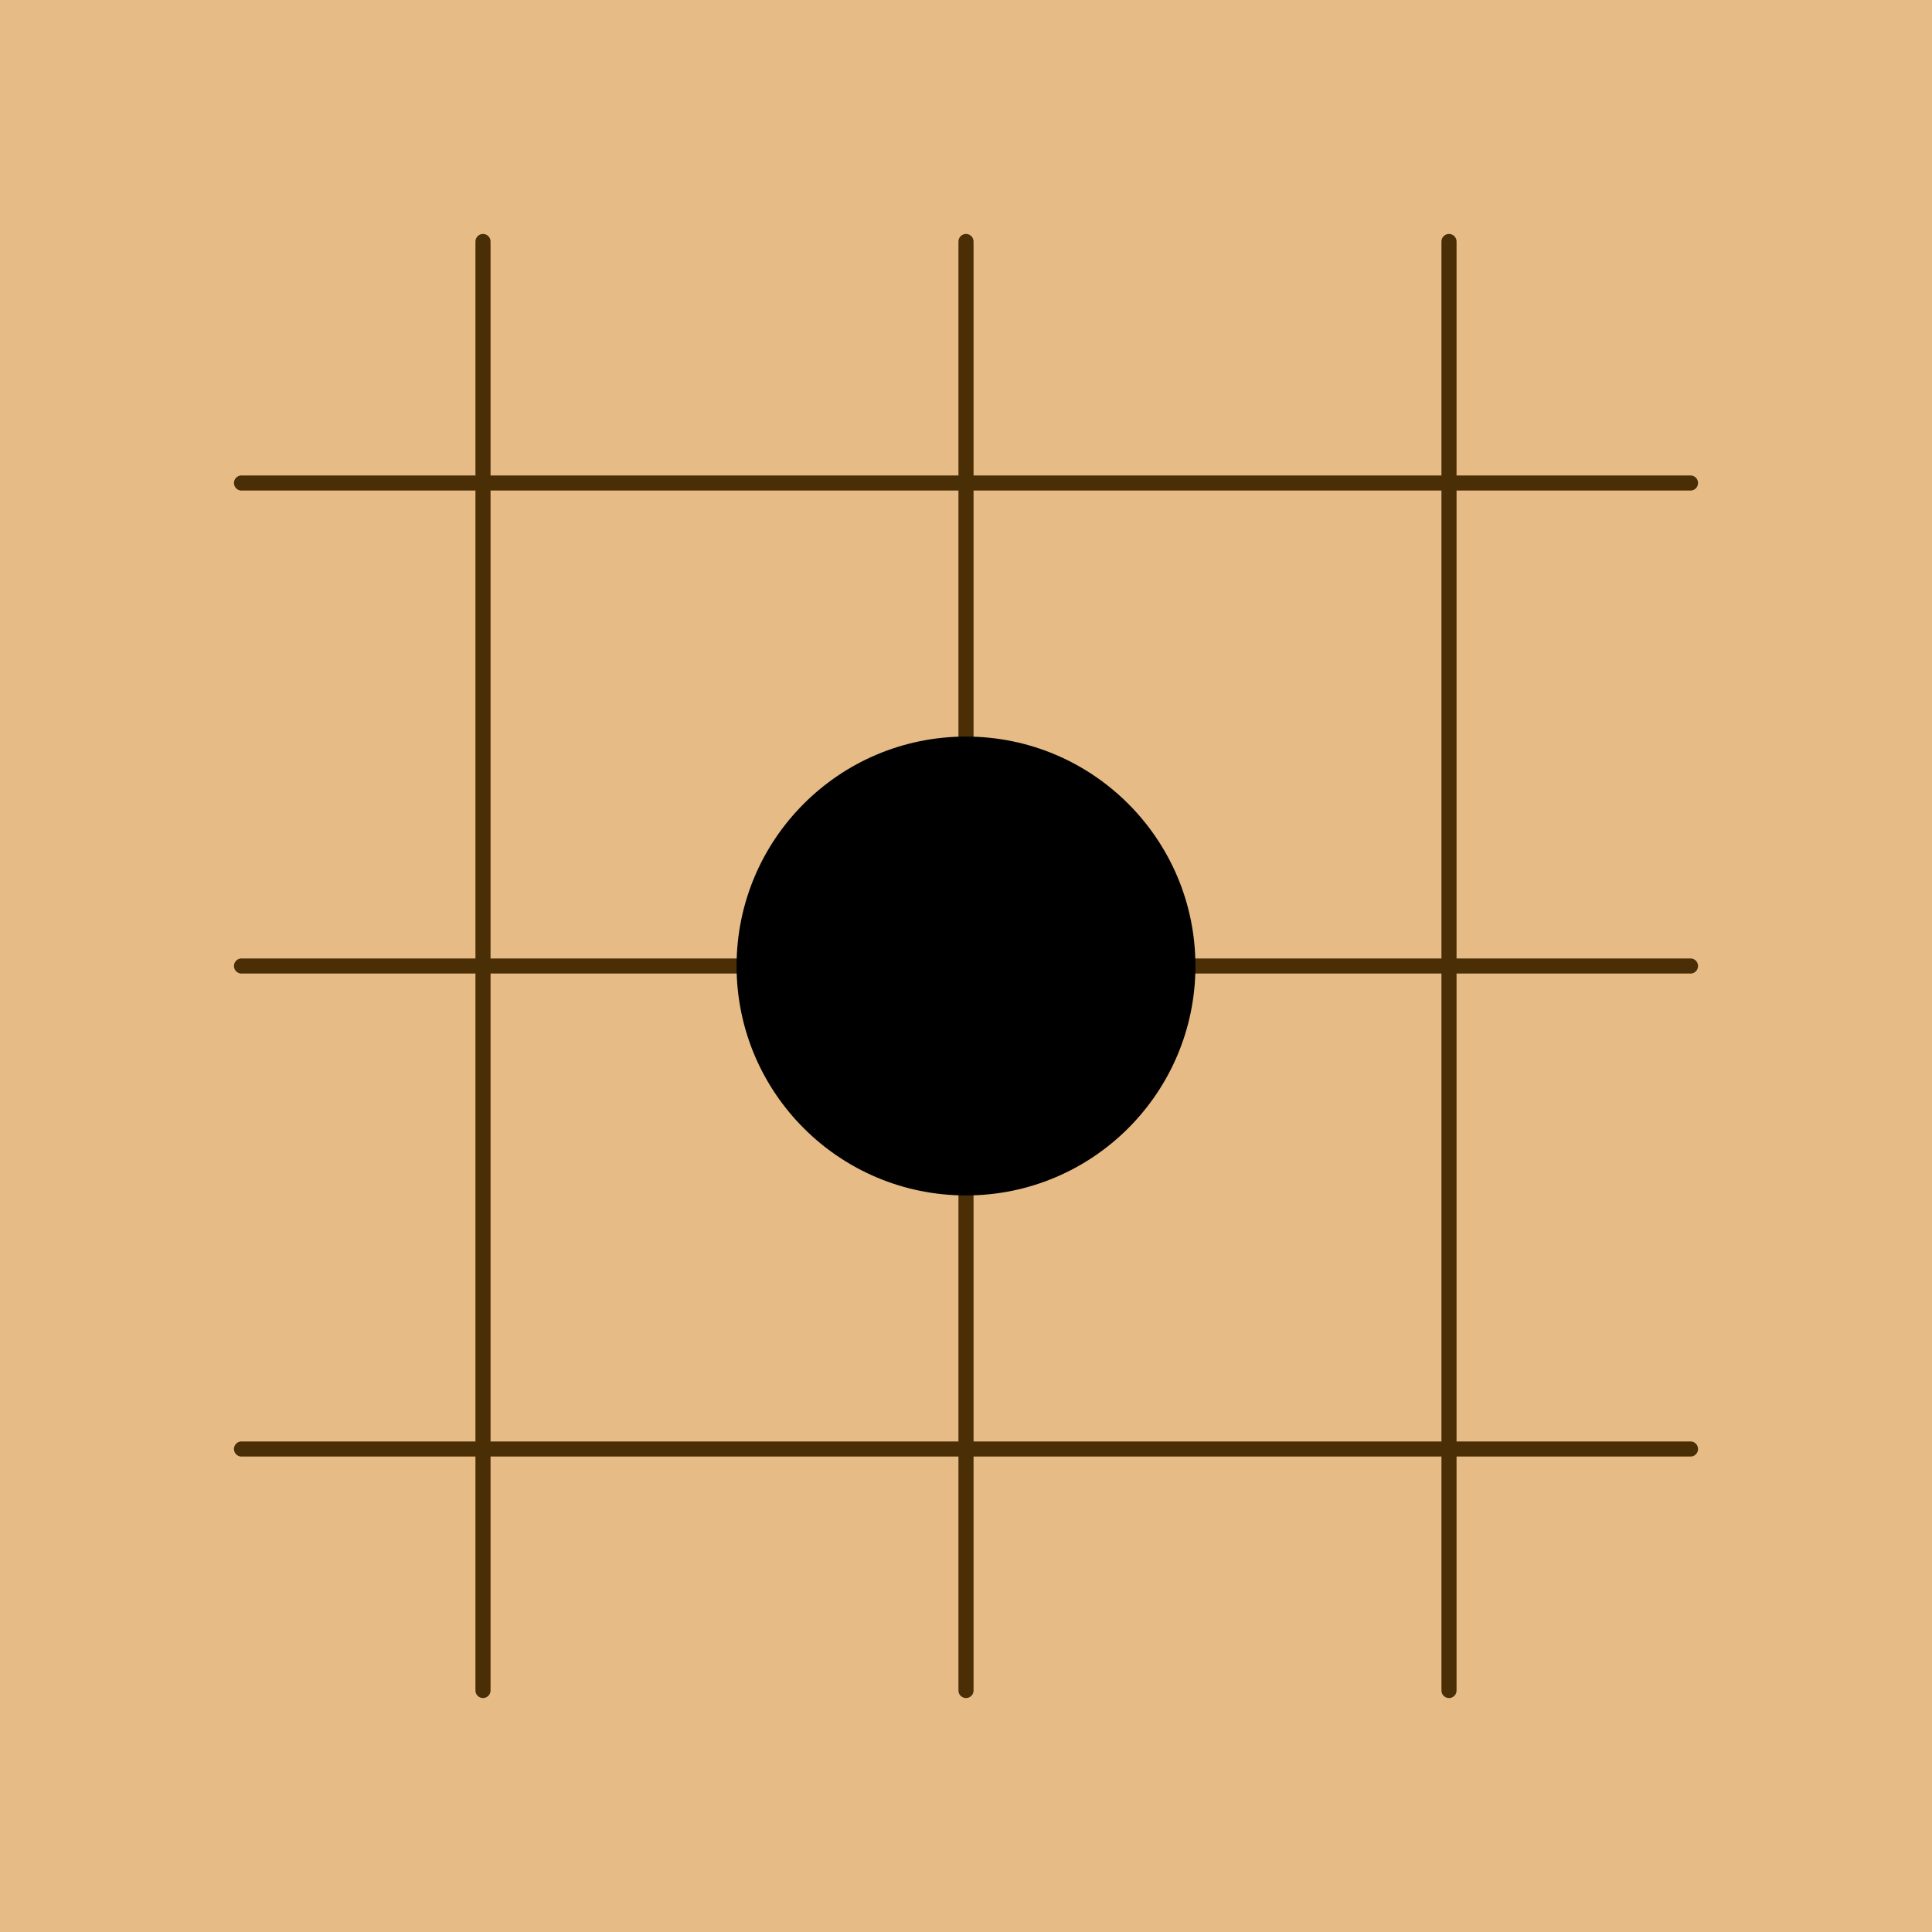
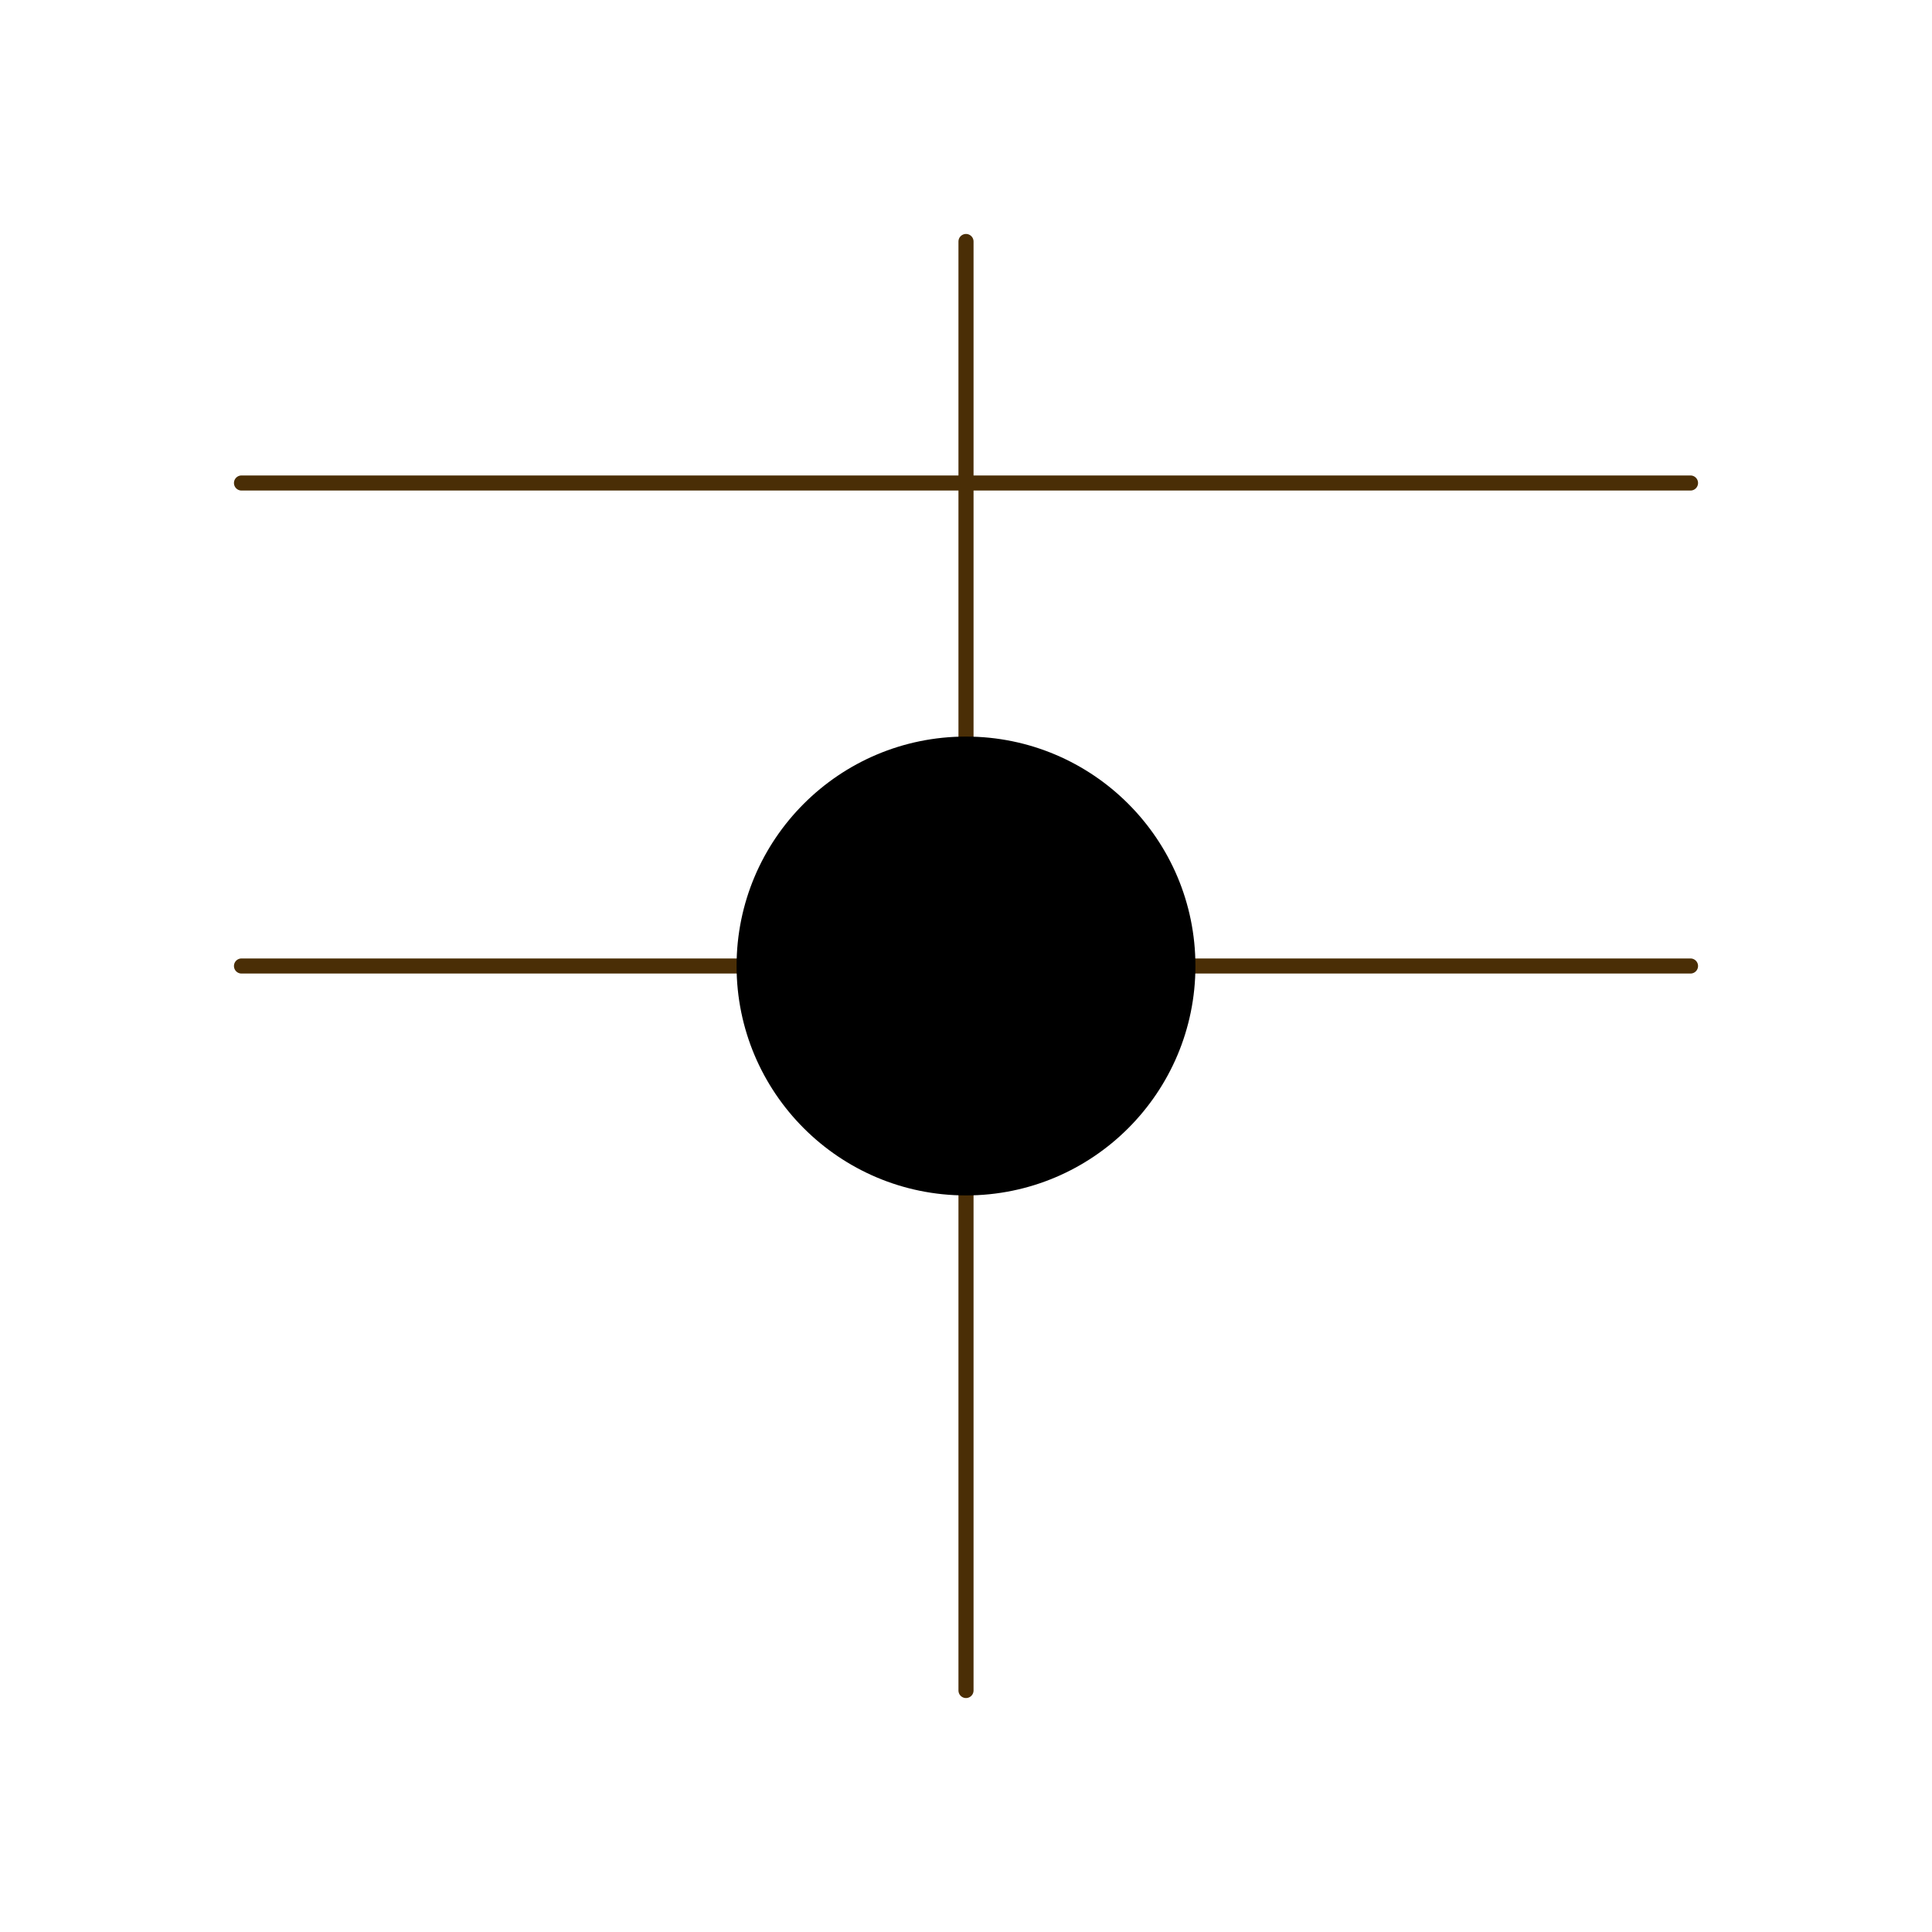
<svg xmlns="http://www.w3.org/2000/svg" width="64" height="64">
  <g>
-     <rect x="0" y="0" width="64" height="64" style="fill: #e6bb85" />
    <g style="stroke: #4a2e06; stroke-linecap: round; stroke-width: 0.5">
-       <line x1="16" y1="8" x2="16" y2="56" />
      <line x1="32" y1="8" x2="32" y2="56" />
-       <line x1="48" y1="8" x2="48" y2="56" />
      <line x1="8" y1="16" x2="56" y2="16" />
      <line x1="8" y1="32" x2="56" y2="32" />
-       <line x1="8" y1="48" x2="56" y2="48" />
    </g>
    <g style="fill: #000">
-       <circle cx="32" cy="32" r="1.6" />
-     </g>
+       </g>
    <g>
      <circle cx="32" cy="32" r="7.6" style="fill: #000" />
    </g>
  </g>
</svg>